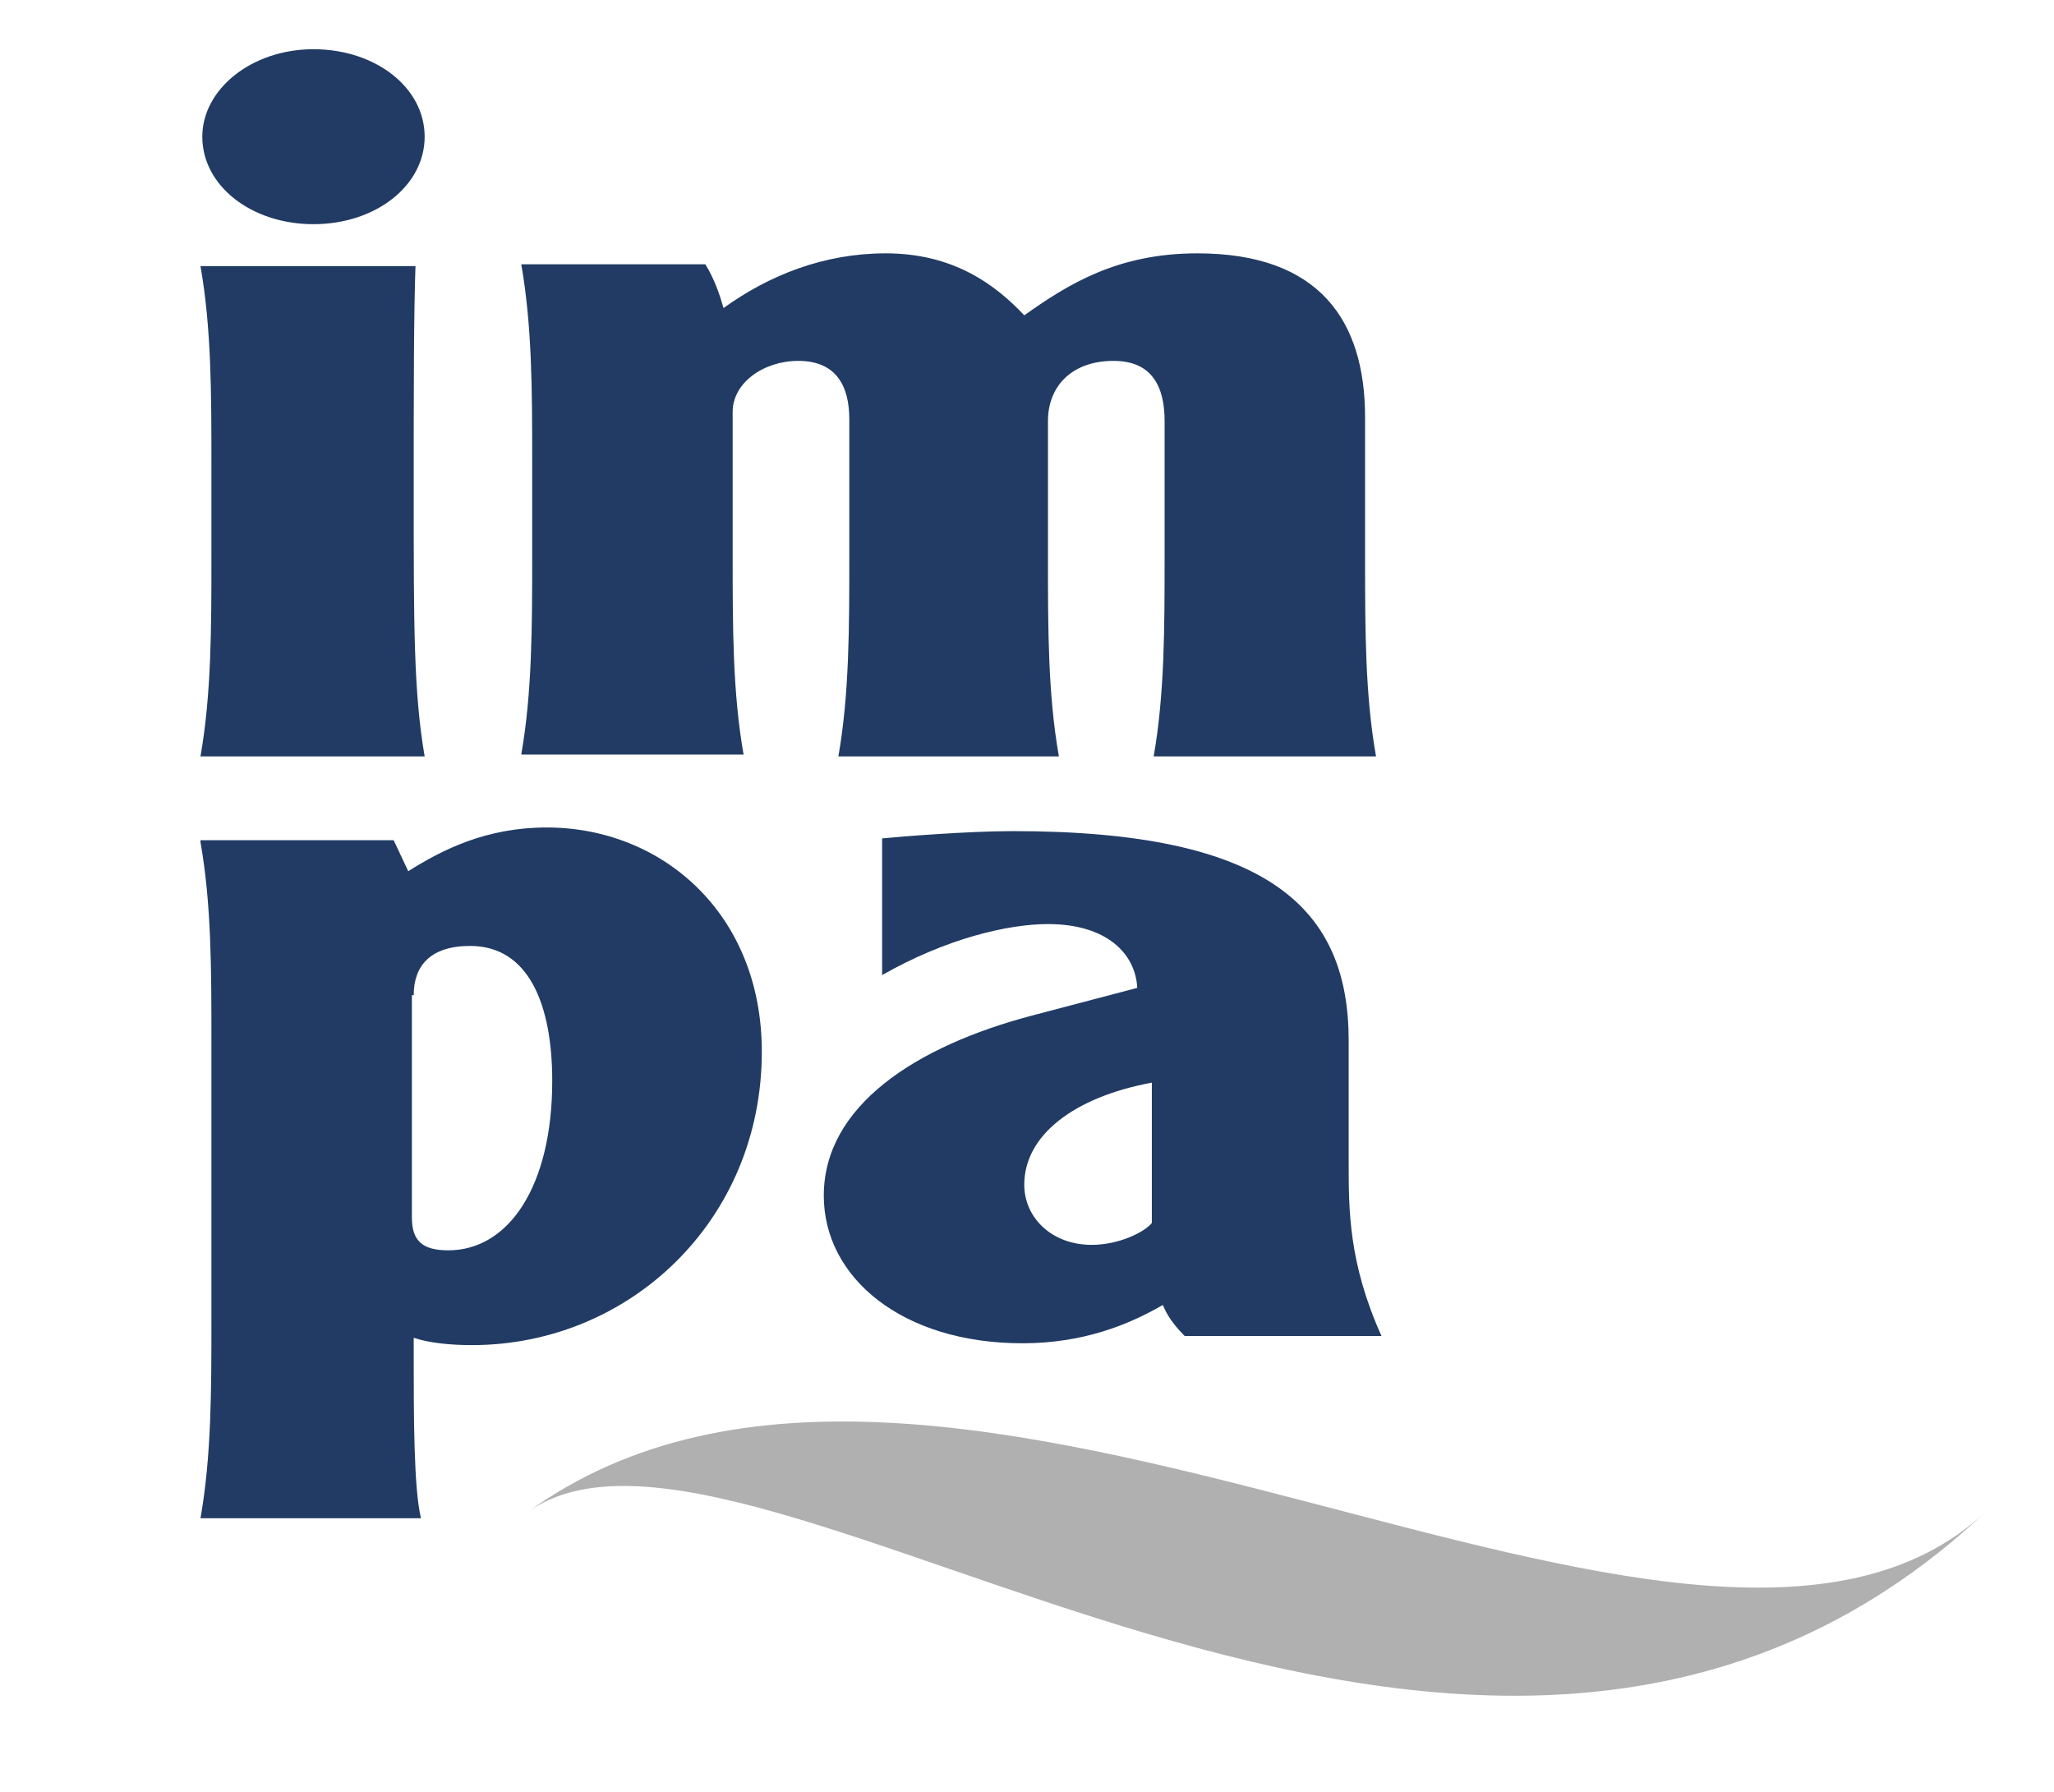
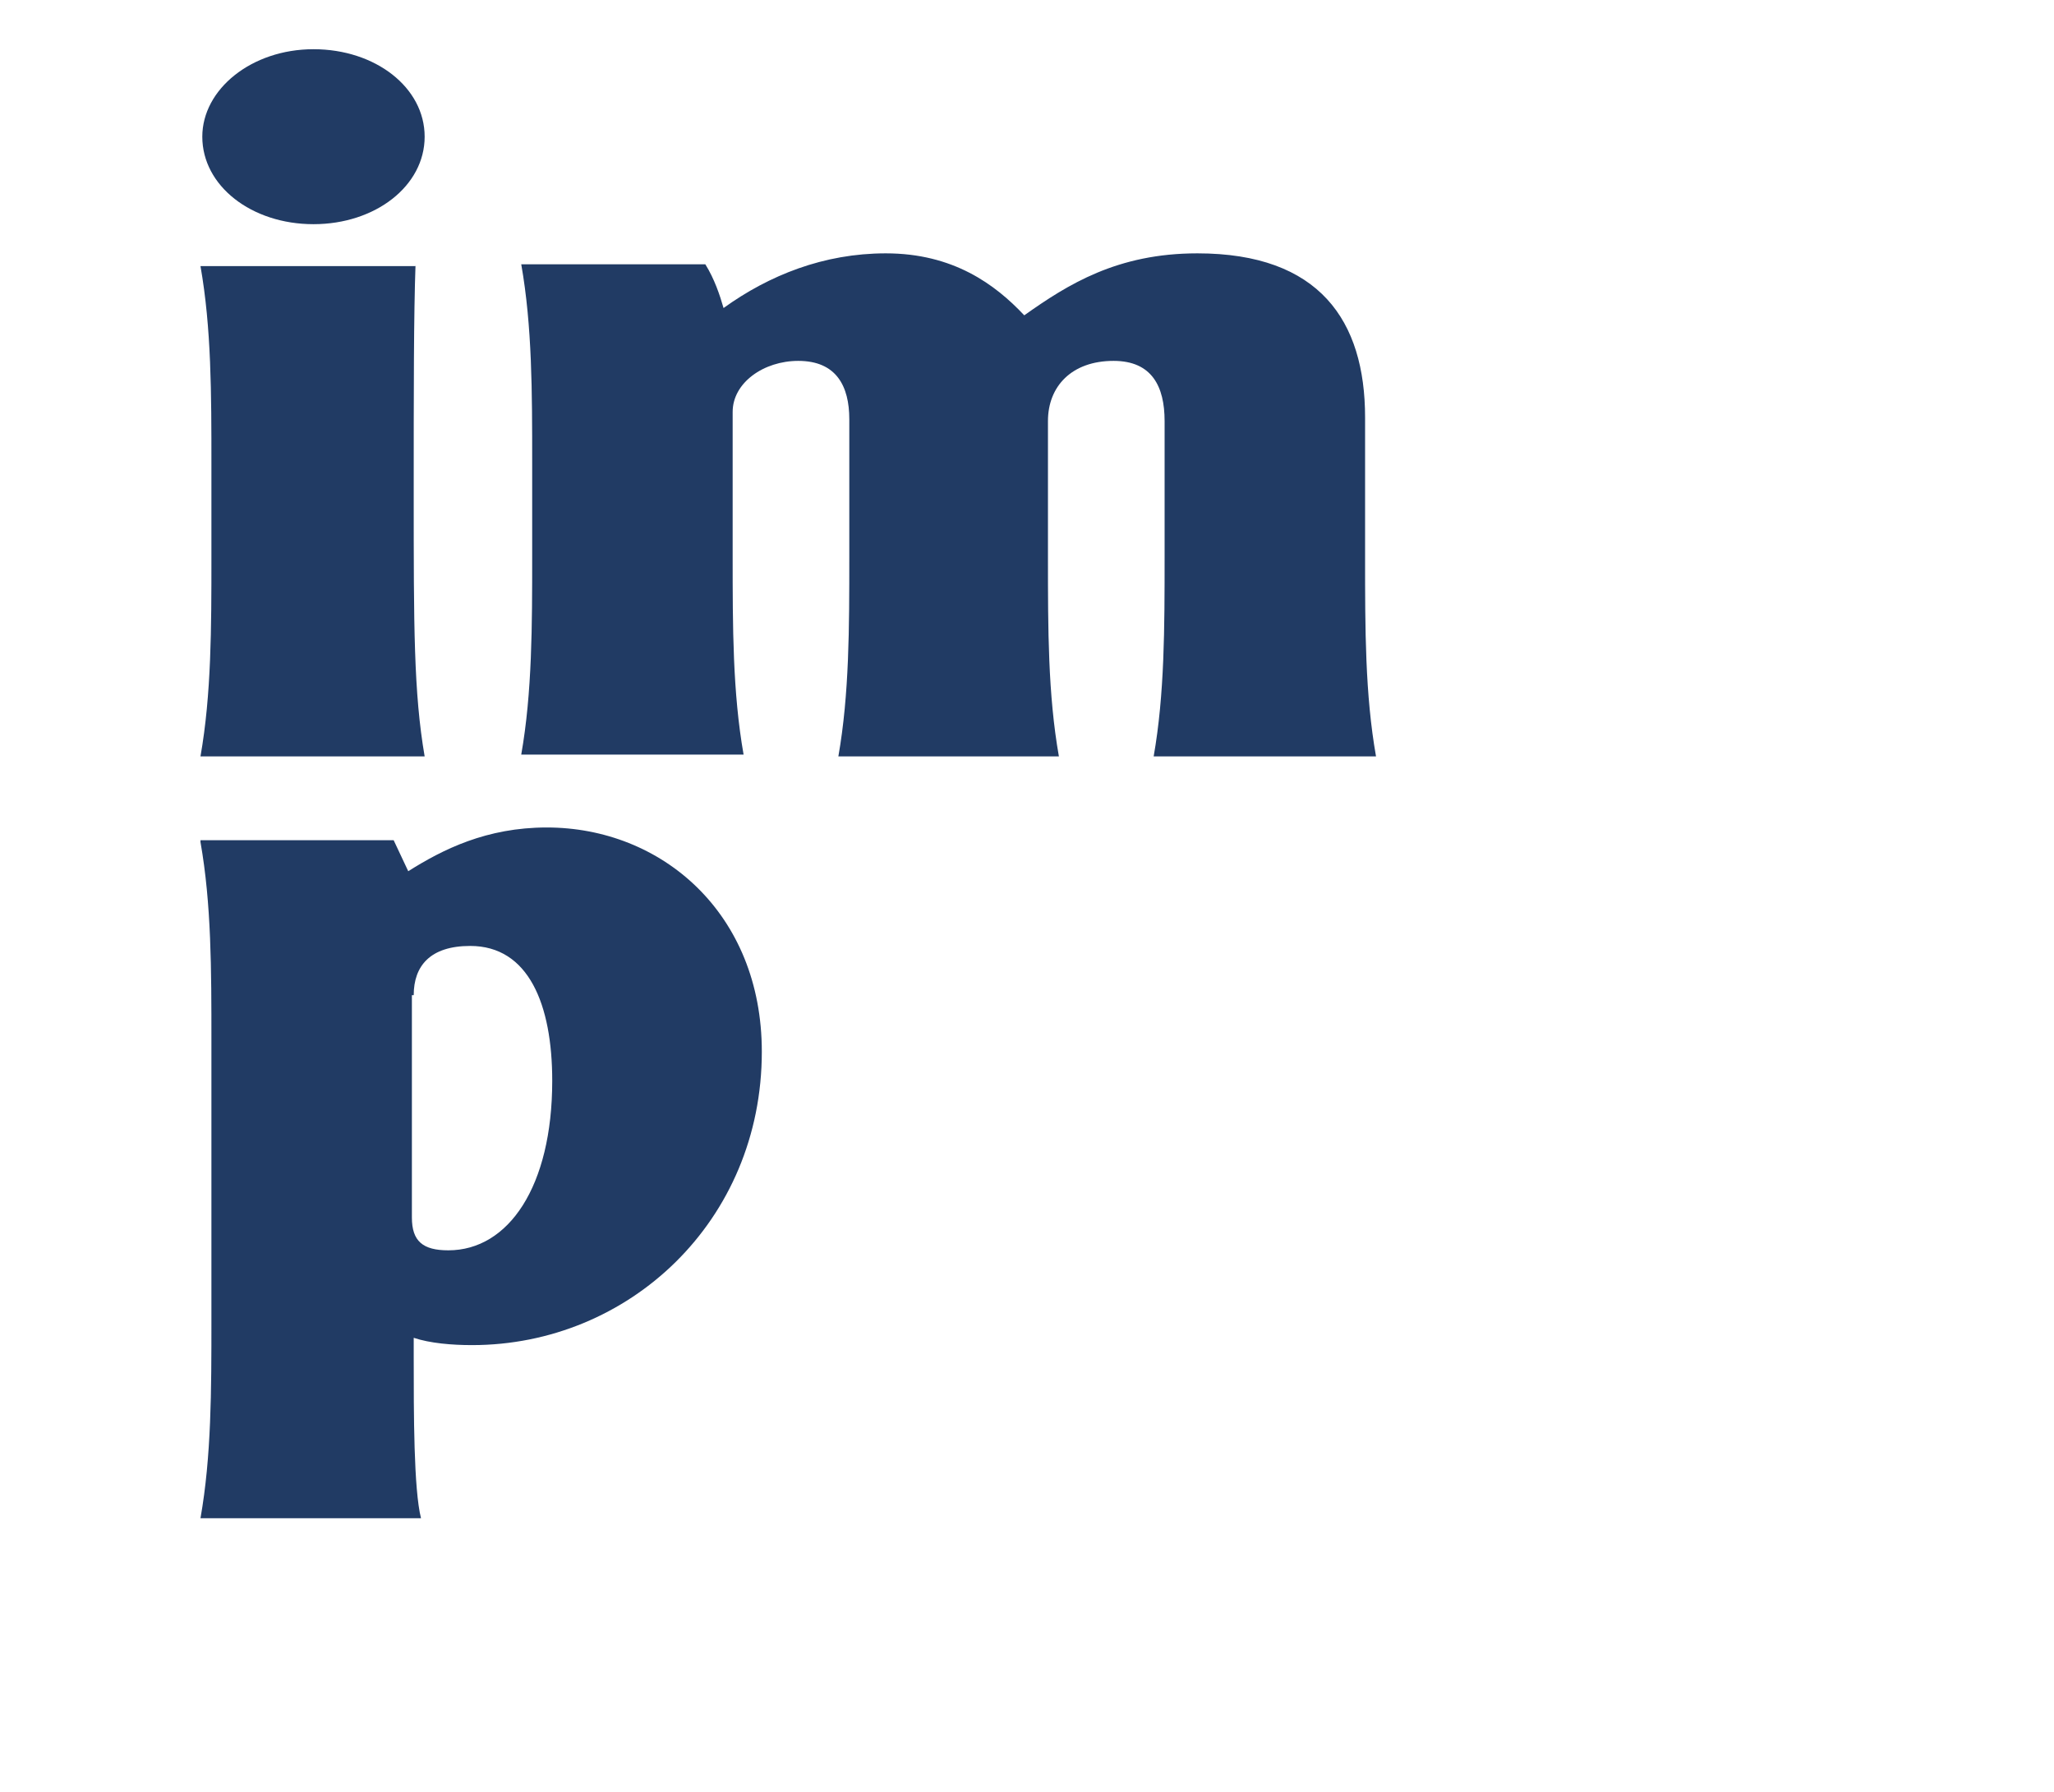
<svg xmlns="http://www.w3.org/2000/svg" version="1.1" id="Capa_1" x="0px" y="0px" viewBox="0 0 112.7 98.3" style="enable-background:new 0 0 112.7 98.3;" xml:space="preserve">
  <style type="text/css">
	.st0{fill-rule:evenodd;clip-rule:evenodd;fill:#B1B0B0;}
	.st1{fill:#213B64;}
</style>
-   <path class="st0" d="M28.9,83c12.2-8.9,51.8,26.6,80.1-0.1C93,98,51.8,66.3,28.9,83z" />
  <path class="st1" d="M17.2,2.7c3.4,0,6.1,2.1,6.1,4.8c0,2.7-2.7,4.8-6.1,4.8c-3.4,0-6.1-2.1-6.1-4.8C11.1,4.9,13.8,2.7,17.2,2.7z   M22.8,14.5c-0.1,2.8-0.1,6.9-0.1,12.6c0,7.3,0,10.9,0.6,14.4H11c0.6-3.4,0.6-7.1,0.6-10.9v-5.1c0-3.9,0-7.5-0.6-10.9H22.8z" />
  <path class="st1" d="M38.7,14.5c0.5,0.8,0.8,1.7,1,2.4c2.5-1.8,5.5-3,8.9-3c3.7,0,6,1.7,7.6,3.4c2.4-1.7,5.1-3.4,9.5-3.4  c6.7,0,9.2,3.7,9.2,9v7.7c0,3.9,0,7.5,0.6,10.9H63.3c0.6-3.4,0.6-7.1,0.6-10.9v-7.5c0-1.9-0.7-3.3-2.8-3.3c-2.3,0-3.6,1.4-3.6,3.3  v7.5c0,3.9,0,7.5,0.6,10.9H46c0.6-3.4,0.6-7.1,0.6-10.9v-7.6c0-1.8-0.7-3.2-2.8-3.2c-1.9,0-3.6,1.2-3.6,2.8v7.9  c0,3.9,0,7.5,0.6,10.9H28.6c0.6-3.4,0.6-7.1,0.6-10.9v-5.1c0-3.9,0-7.5-0.6-10.9H38.7z" />
  <path class="st1" d="M11,46.2c0.6,3.4,0.6,7,0.6,10.9v15.3c0,3.9,0,7.5-0.6,10.9h12.1c-0.4-1.6-0.4-5.7-0.4-8.9v-1  c0.9,0.3,2.1,0.4,3.2,0.4c8.6,0,15.9-6.8,15.9-16.1c0-7.6-5.5-12.3-11.8-12.3c-3.3,0-5.7,1.2-7.6,2.4l-0.8-1.7H11z M22.7,54.6  c0-1.6,0.9-2.7,3.1-2.7c3.2,0,4.5,3.2,4.5,7.4c0,5.8-2.4,9.3-5.7,9.3c-1.4,0-2-0.5-2-1.8V54.6z" />
-   <path class="st1" d="M48.4,53.5c3.5-2,6.9-2.8,9.1-2.8c3.2,0,4.8,1.6,4.9,3.5l-5.7,1.5c-6.5,1.7-11.5,5-11.5,9.9  c0,4.5,4.3,8.1,10.9,8.1c3.3,0,5.8-1,7.7-2.1c0.1,0.2,0.3,0.8,1.2,1.7h10.8c-1.8-4-1.8-6.9-1.8-9.5v-6.7c0-7.2-4.3-11.5-18.4-11.5  c-2.5,0-6.2,0.3-7.2,0.4V53.5z M63.2,67.1c-0.4,0.5-1.8,1.2-3.3,1.2c-2.2,0-3.7-1.5-3.7-3.3c0-2.7,2.7-4.8,7-5.6V67.1z" />
</svg>